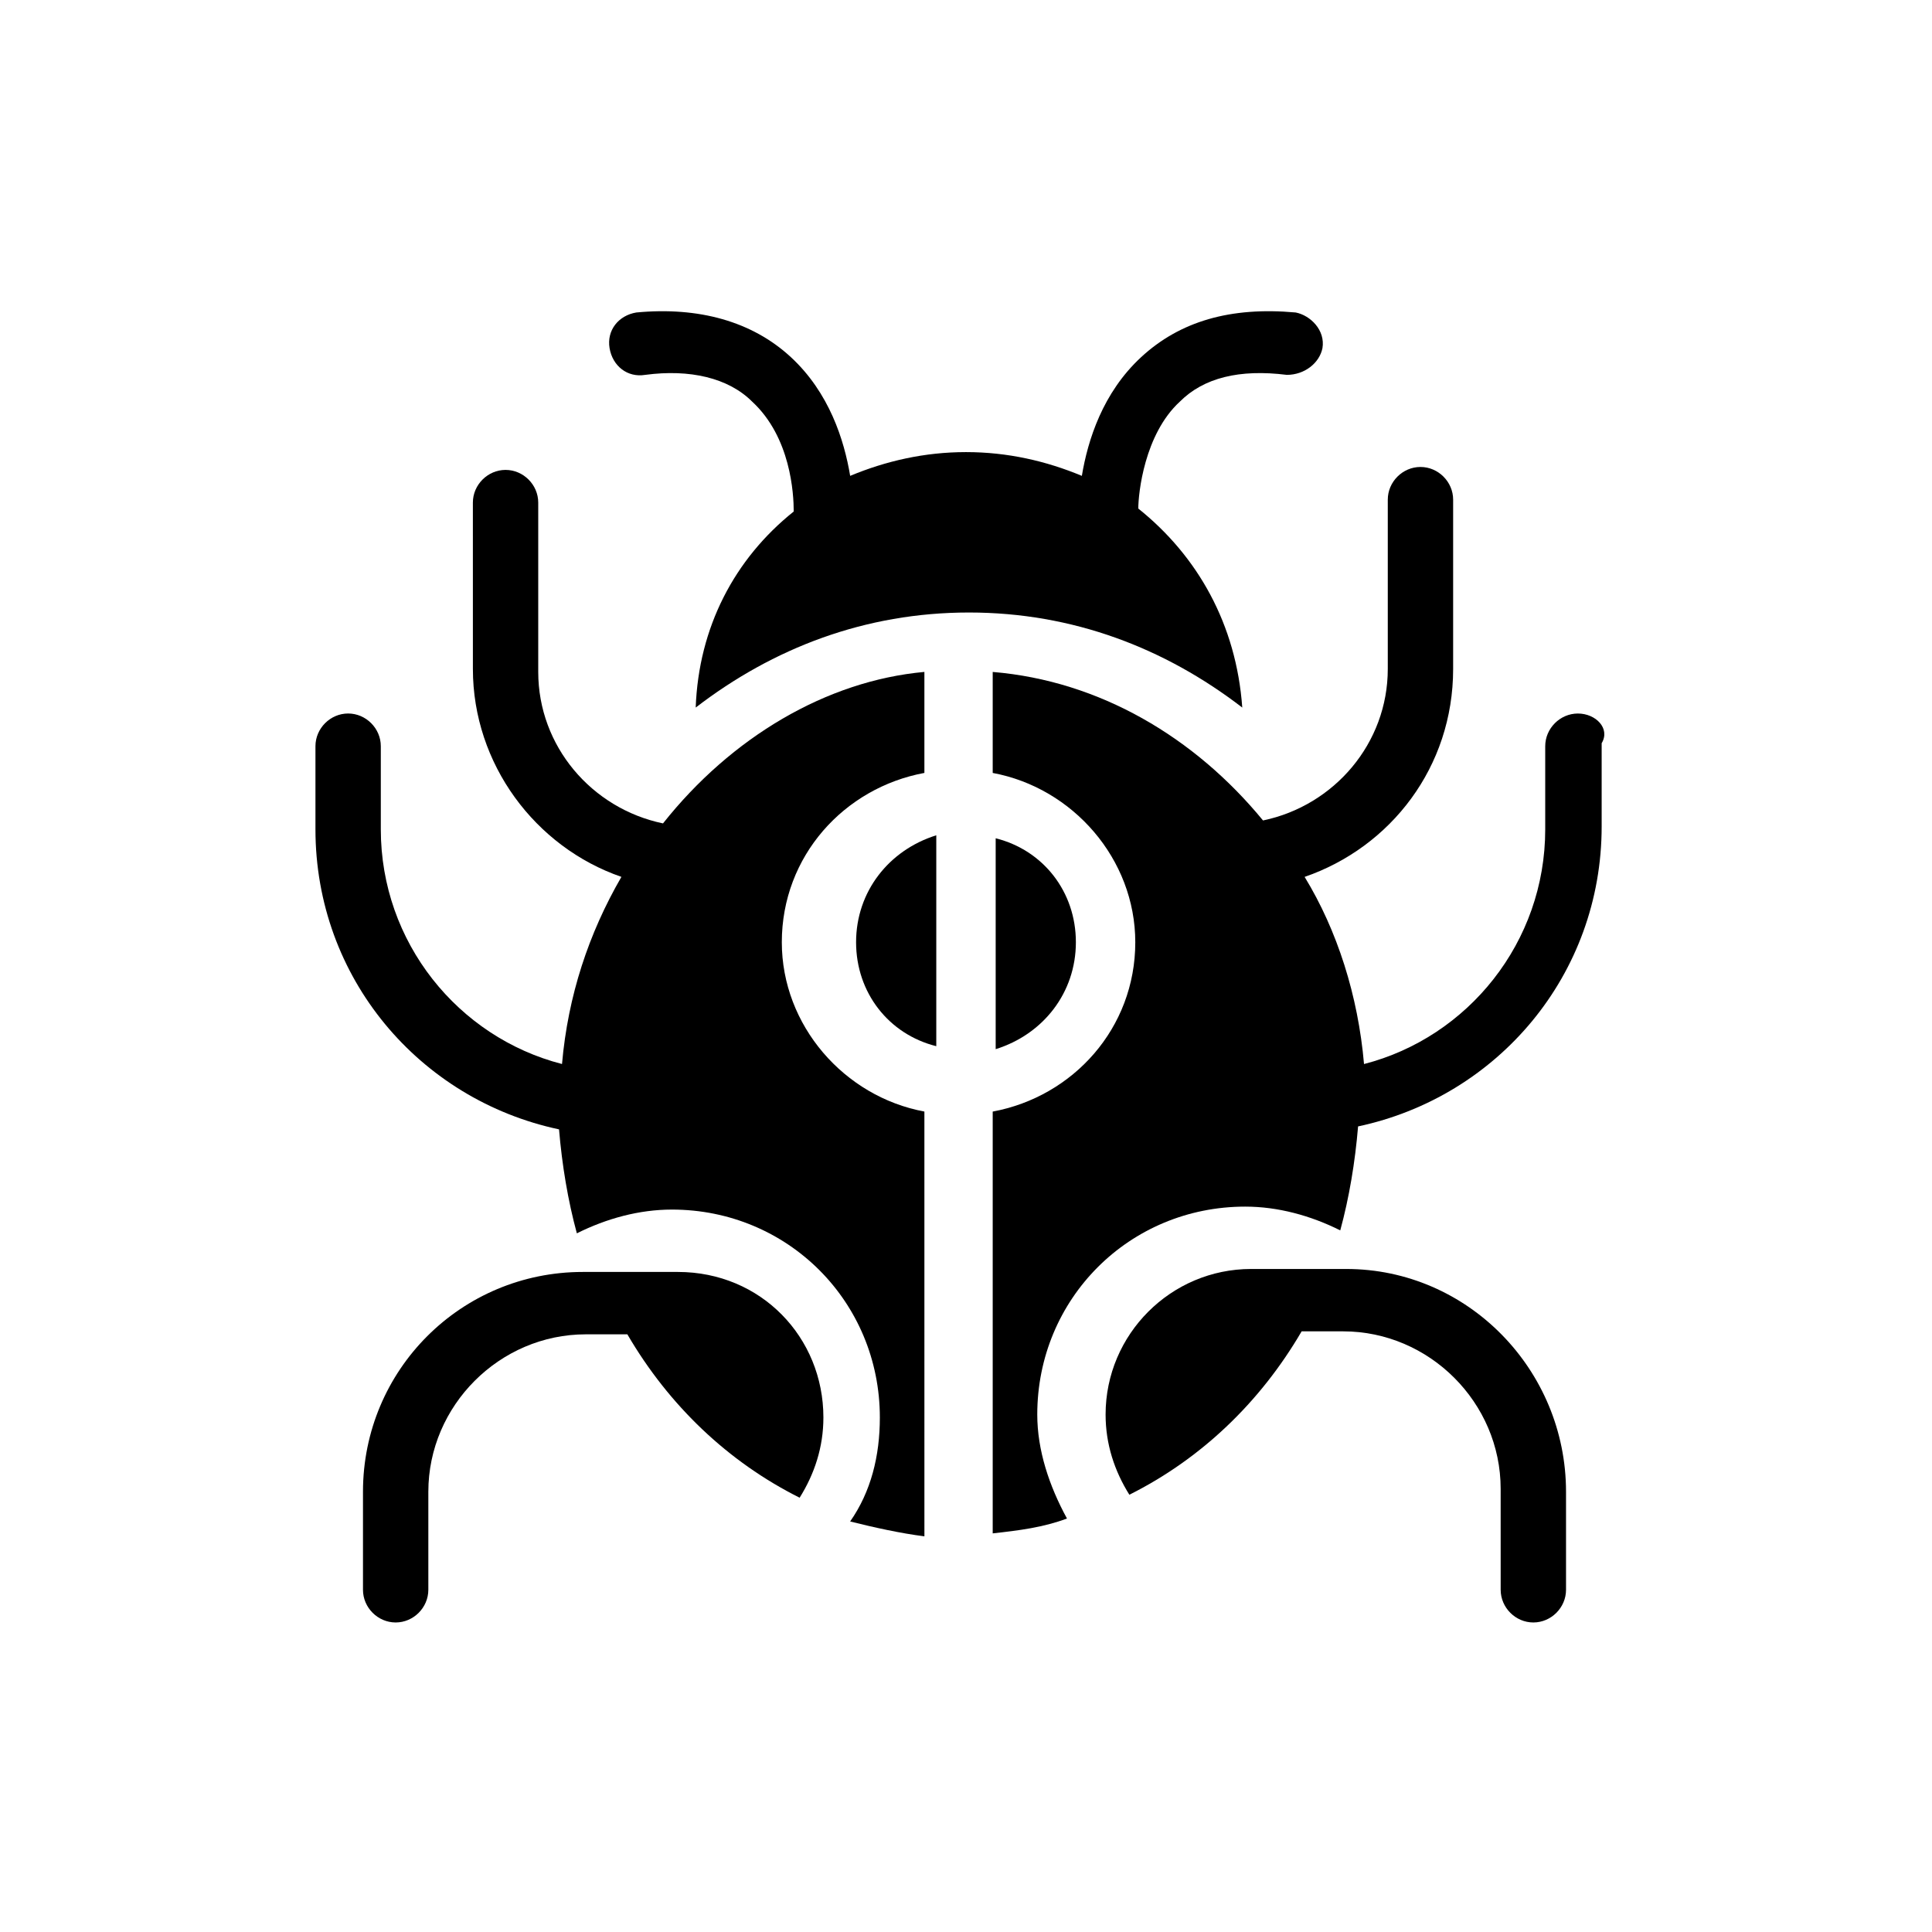
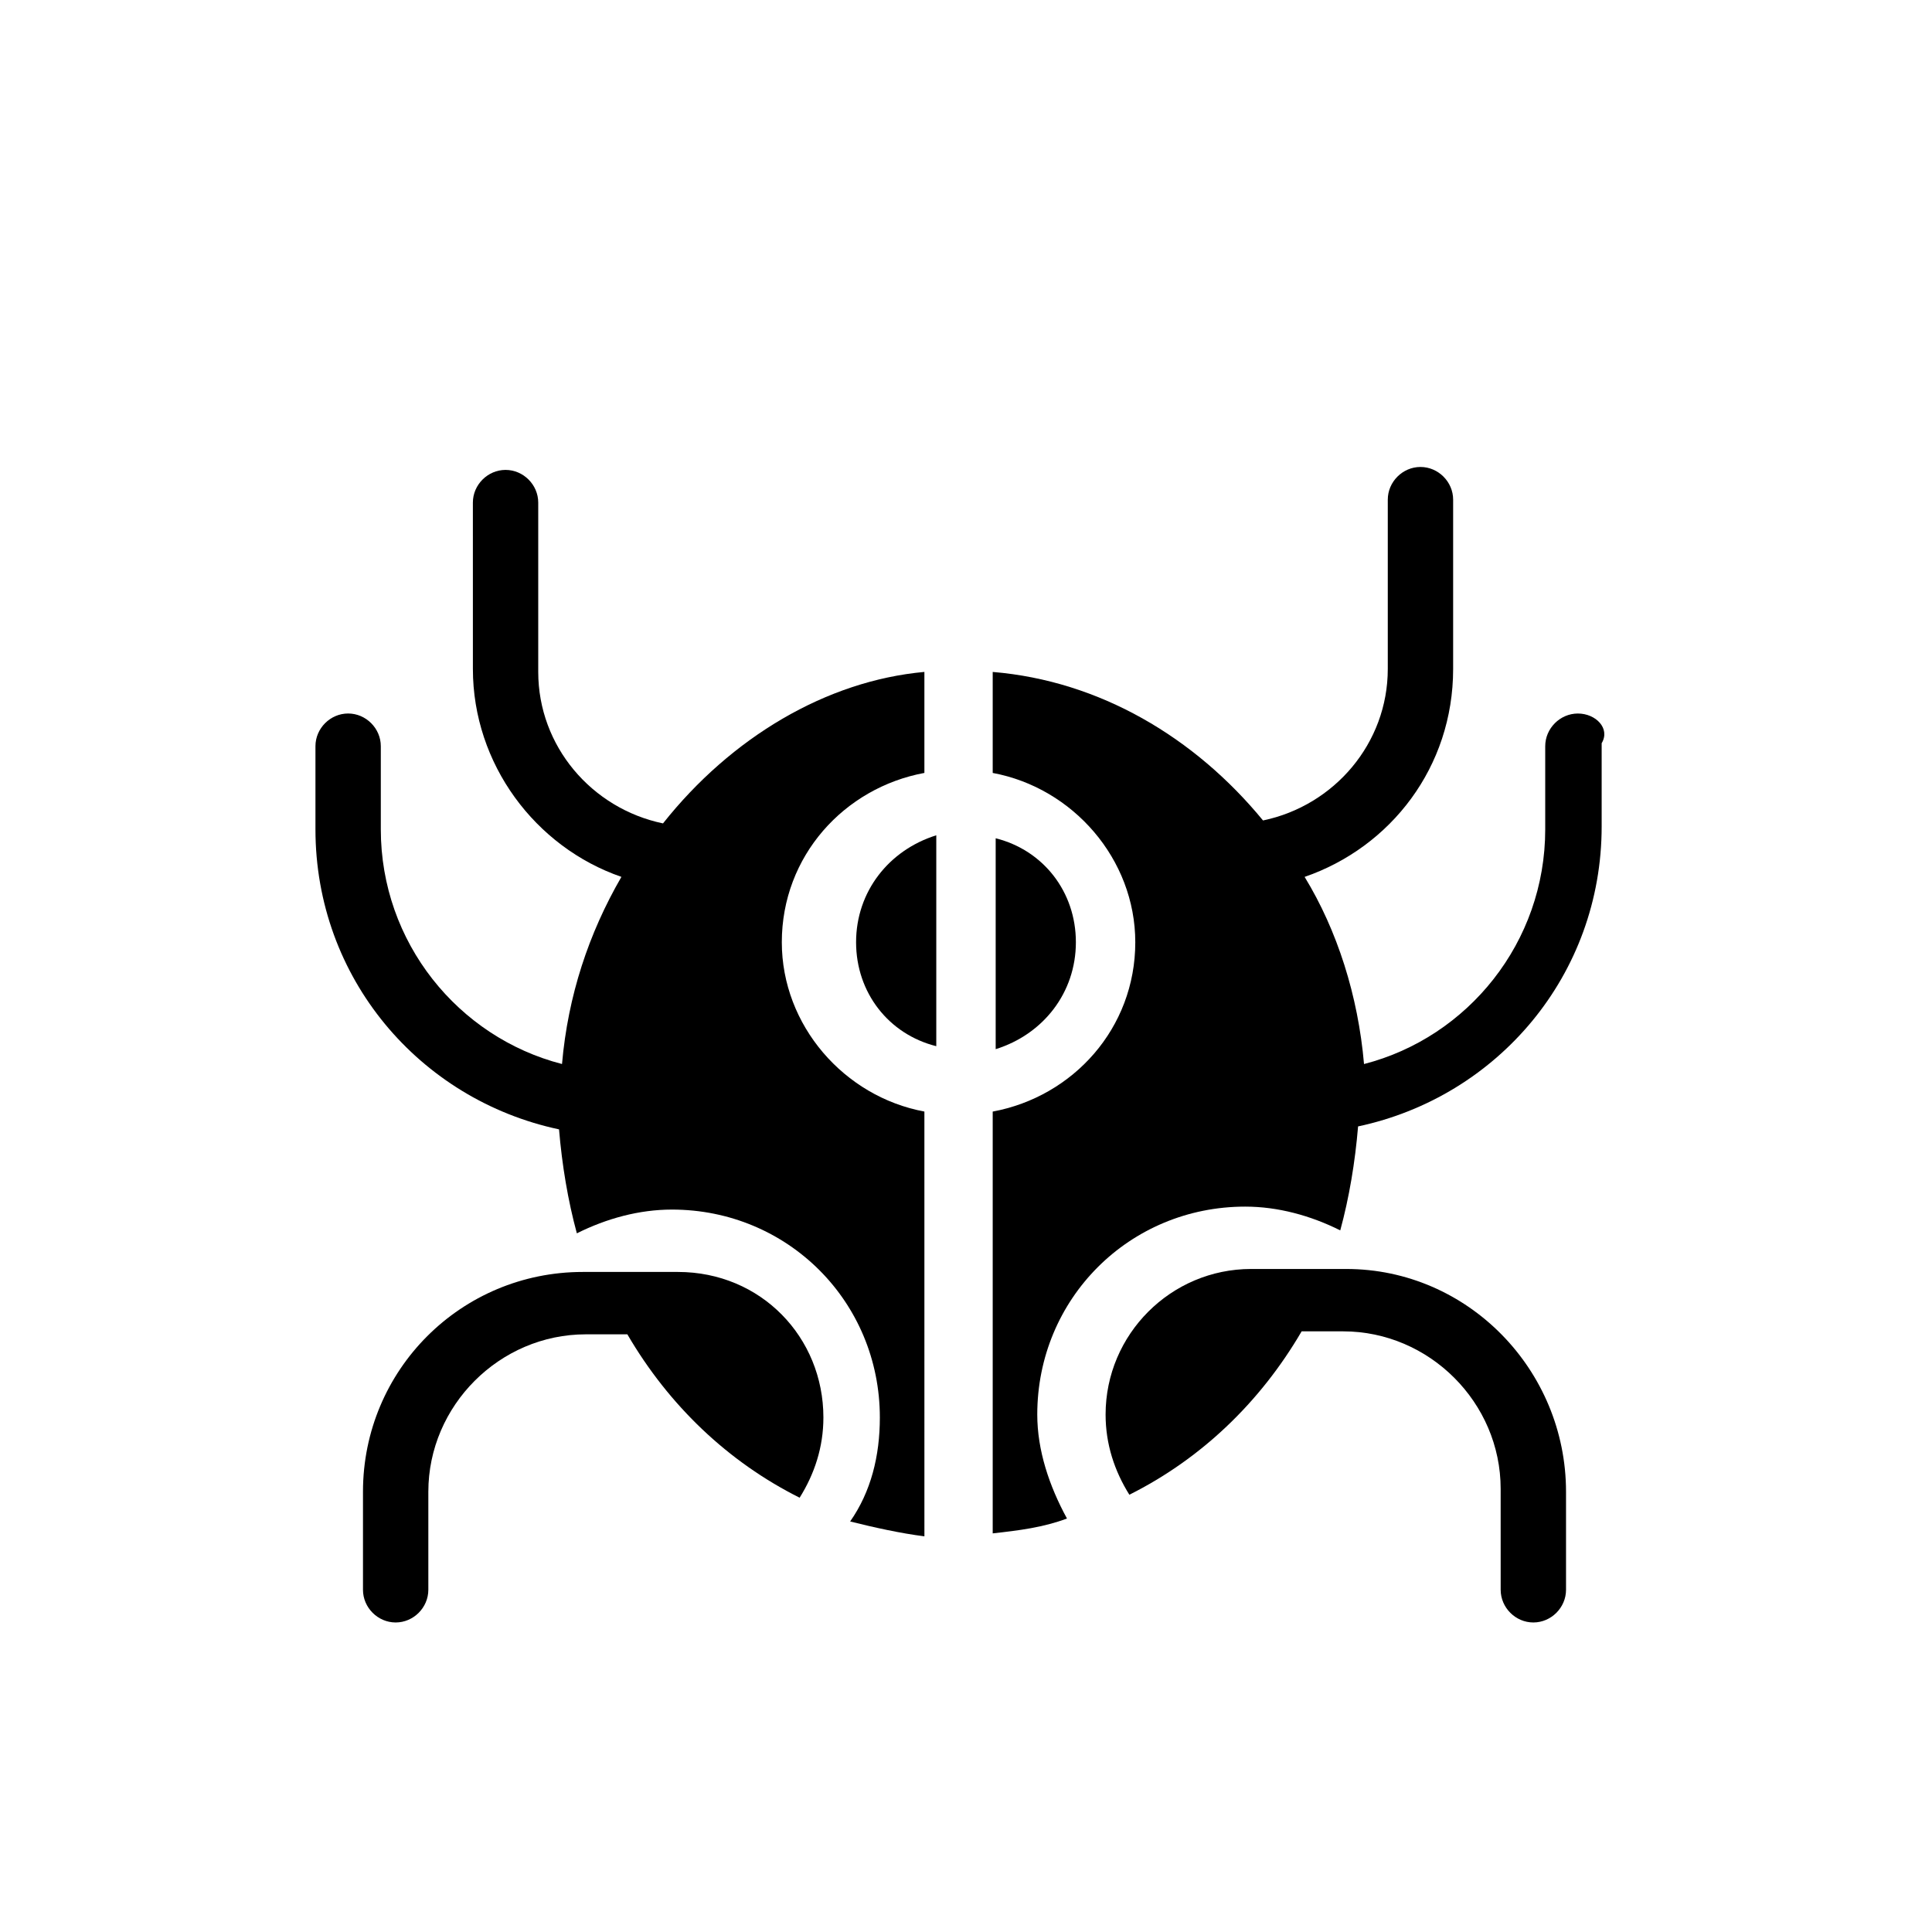
<svg xmlns="http://www.w3.org/2000/svg" fill="#000000" width="800px" height="800px" version="1.1" viewBox="144 144 512 512">
  <g>
    <path d="m370.87 393.7c0 13.383 8.66 24.402 21.254 27.551v-55.891c-12.594 3.938-21.254 14.961-21.254 28.34z" />
    <path d="m319.7 362.21c-18.895-3.938-33.062-20.469-33.062-40.148v-44.871c0-4.723-3.938-8.66-8.66-8.66-4.723 0-8.66 3.938-8.66 8.66l0.004 44.086c0 25.191 16.531 47.23 39.359 55.105-8.66 14.957-14.168 31.488-15.742 49.594-27.551-7.086-48.02-32.273-48.02-62.188v-22.043c0-4.723-3.938-8.66-8.66-8.66-4.723 0-8.66 3.938-8.66 8.66v22.043c0 39.359 27.551 71.637 64.551 79.508 0.789 9.445 2.363 18.895 4.723 27.551 7.871-3.938 16.531-6.297 25.191-6.297 30.699 0 55.105 24.402 55.105 55.105 0 10.234-2.363 19.68-7.871 27.551 6.297 1.574 13.383 3.148 19.68 3.938l-0.004-112.57c-21.254-3.938-37.785-22.828-37.785-44.871 0-22.828 16.531-40.934 37.785-44.871v-26.766c-25.977 2.363-51.168 17.32-69.273 40.148z" />
-     <path d="m445.66 278.77c0-3.938 1.574-19.68 11.02-28.34 6.297-6.297 15.742-8.66 28.34-7.086 4.723 0 8.66-3.148 9.445-7.086 0.789-4.723-3.148-8.66-7.086-9.445-17.32-1.574-30.699 2.363-40.934 11.809-10.234 9.445-14.168 22.043-15.742 31.488-9.445-3.938-19.68-6.297-30.699-6.297s-21.254 2.363-30.699 6.297c-1.574-9.445-5.512-22.043-15.742-31.488-10.234-9.445-24.402-13.383-40.934-11.809-4.723 0.789-7.871 4.723-7.086 9.445 0.789 4.723 4.723 7.871 9.445 7.086 11.809-1.574 22.043 0.789 28.34 7.086 10.234 9.445 11.02 24.402 11.02 29.125-15.742 12.594-25.191 30.699-25.977 51.957 20.469-15.742 44.871-25.191 72.422-25.191 27.551 0 51.957 9.445 72.422 25.191-1.578-22.043-11.812-40.148-27.555-52.742z" />
    <path d="m429.12 393.7c0-13.383-8.66-24.402-21.254-27.551v55.891c12.594-3.934 21.254-14.957 21.254-28.34z" />
    <path d="m323.64 481.08h-1.574-1.574-22.043c-32.273 0-58.254 25.977-58.254 58.254v25.977c0 4.723 3.938 8.66 8.66 8.66 4.723 0 8.66-3.938 8.66-8.66v-25.977c0-22.828 18.895-41.723 41.723-41.723h11.02c11.02 18.895 26.766 33.852 45.656 43.297 3.938-6.297 6.297-13.383 6.297-21.254 0-21.258-16.531-38.574-38.57-38.574z" />
    <path d="m562.16 333.09c-4.723 0-8.66 3.938-8.66 8.66v22.043c0 29.914-20.469 55.105-48.02 62.188-1.574-18.105-7.086-35.426-15.742-49.594 22.828-7.871 39.359-29.125 39.359-55.105v-44.871c0-4.723-3.938-8.66-8.66-8.66s-8.66 3.938-8.66 8.66v44.871c0 19.68-14.168 36.211-33.062 40.148-18.105-22.043-43.297-37-71.637-39.359v26.766c21.254 3.938 37.785 22.828 37.785 44.871 0 22.828-16.531 40.934-37.785 44.871v111.78c7.086-0.789 13.383-1.574 19.68-3.938-4.723-8.66-7.871-18.105-7.871-27.551 0-30.699 24.402-55.105 55.105-55.105 8.66 0 17.32 2.363 25.191 6.297 2.363-8.66 3.938-18.105 4.723-27.551 37-7.871 64.551-40.148 64.551-79.508v-22.043c2.359-3.934-1.574-7.871-6.297-7.871z" />
    <path d="m500.76 480.29h-22.043-1.574-1.574c-21.254 0-38.574 17.32-38.574 38.574 0 7.871 2.363 14.957 6.297 21.254 18.895-9.445 34.637-24.402 45.656-43.297h11.02c22.828 0 41.723 18.895 41.723 41.723l0.004 26.766c0 4.723 3.938 8.66 8.66 8.66 4.723 0 8.66-3.938 8.66-8.66v-25.977c-0.004-32.277-25.98-59.043-58.254-59.043z" />
  </g>
</svg>